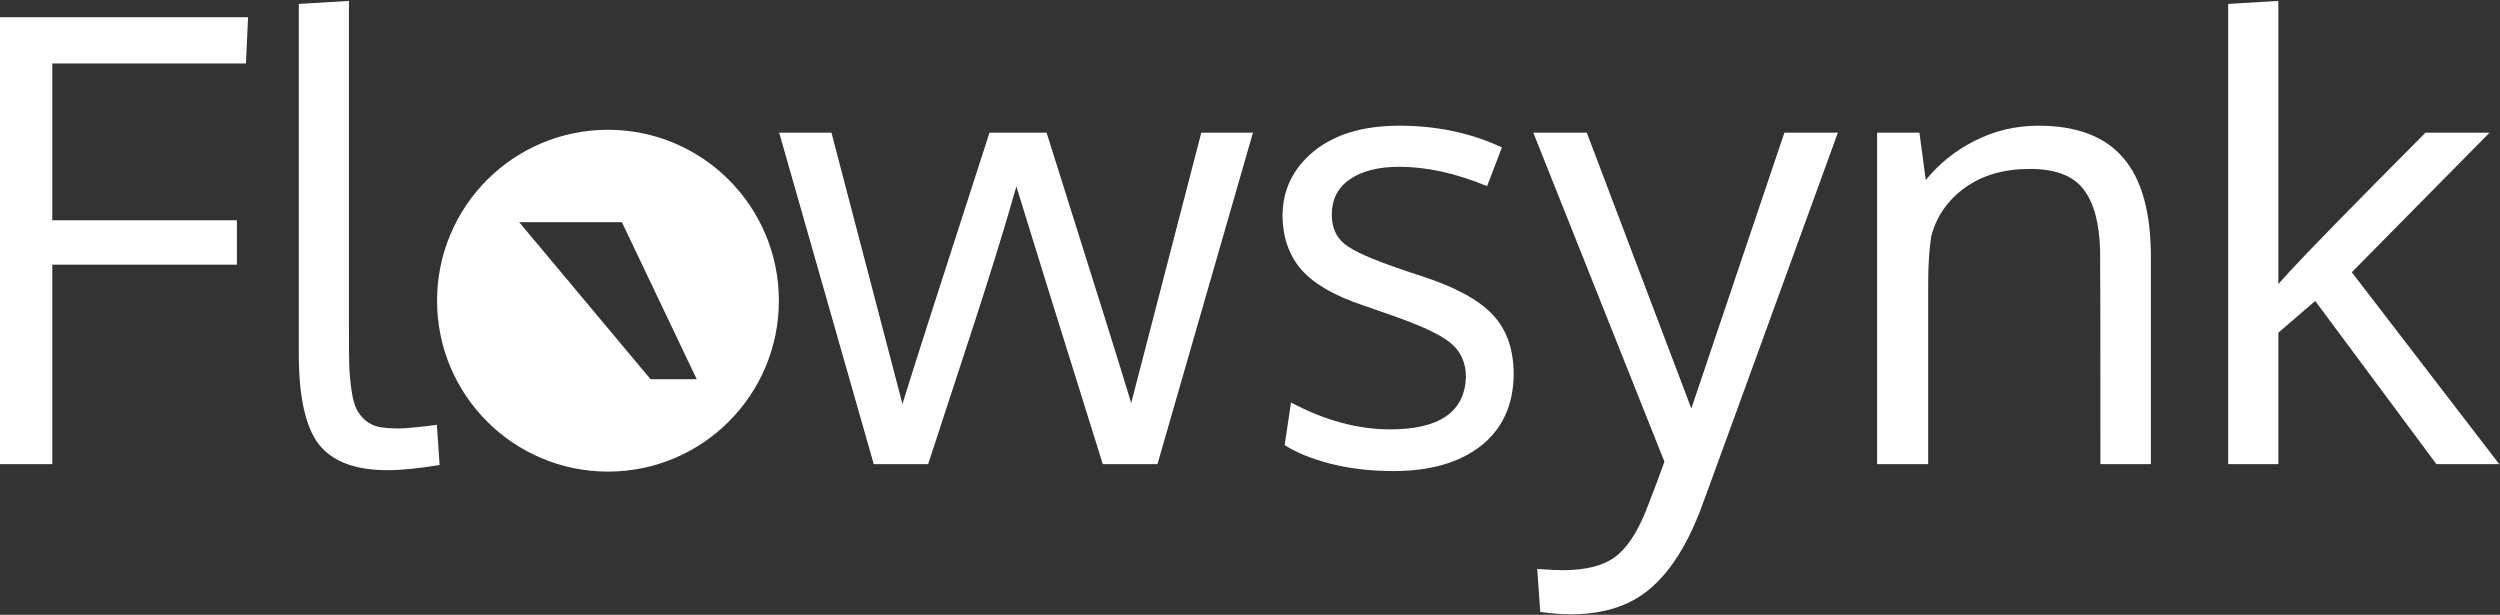
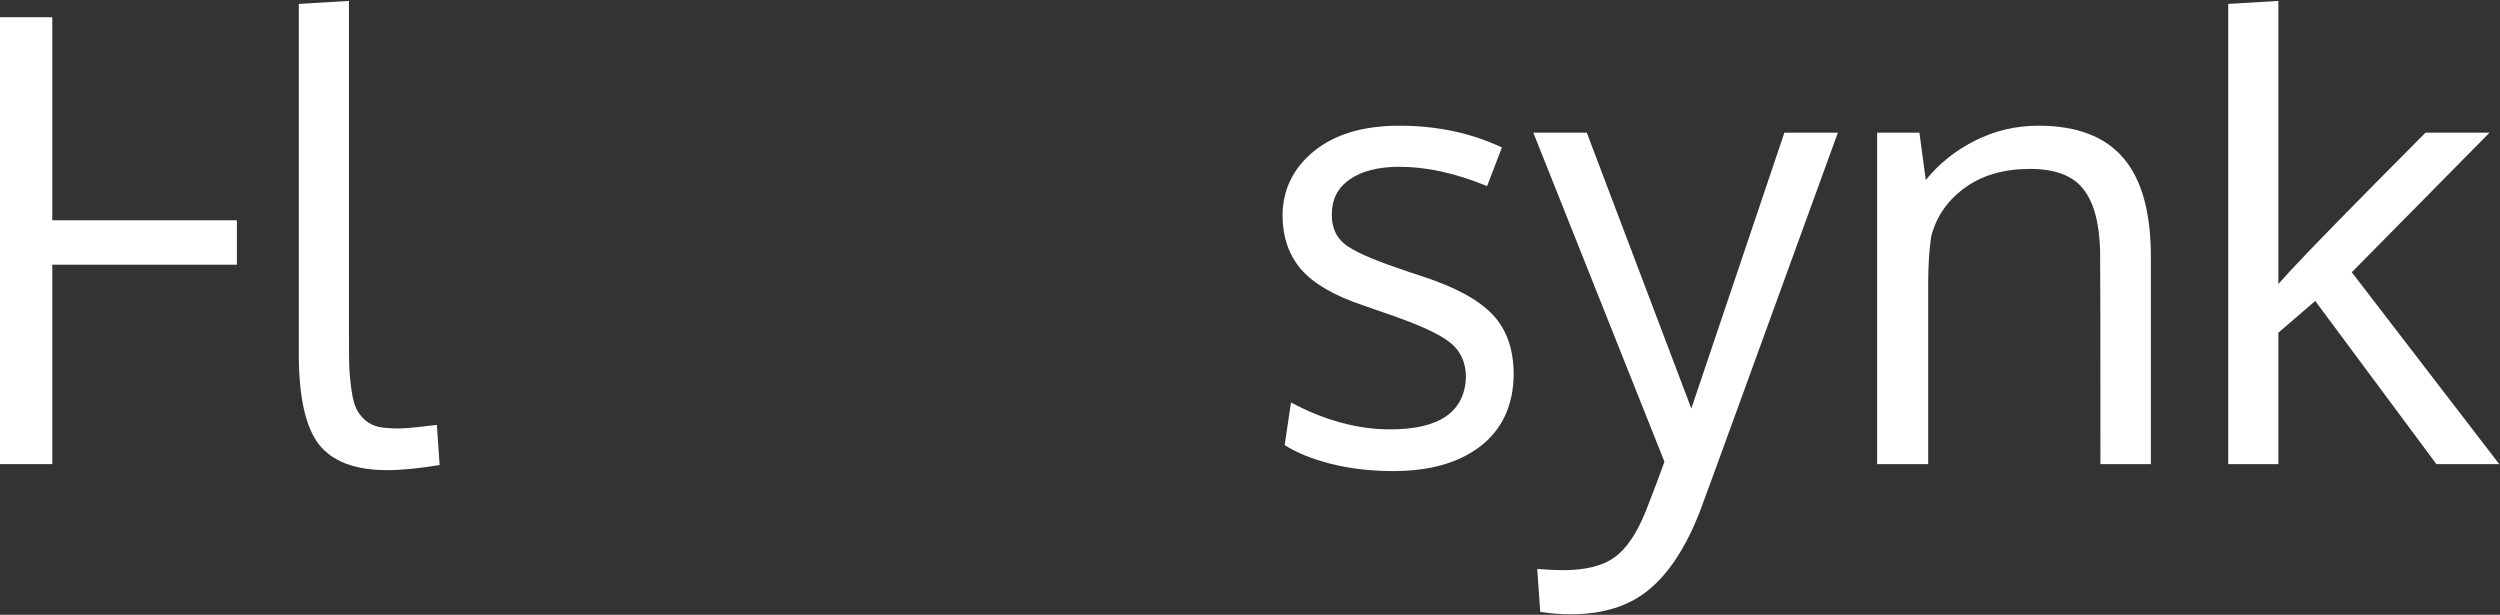
<svg xmlns="http://www.w3.org/2000/svg" width="980" height="241" viewBox="0 0 980 241" fill="none">
  <rect x="0" y="0" width="980" height="241" fill="#333333" stroke="none" />
-   <path fill-rule="evenodd" clip-rule="evenodd" d="M238.326 184.867C275.326 184.867 305.32 154.872 305.32 117.872C305.32 80.872 275.326 50.877 238.326 50.877C201.326 50.877 171.331 80.872 171.331 117.872C171.331 154.872 201.326 184.867 238.326 184.867ZM203.533 87.106L255.001 148.638H273.115L243.787 87.106H203.533Z" fill="white" />
  <path d="M873.456 181.934V1.541L893.118 0.357V94.758V111.34C893.592 110.866 894.302 110.077 895.25 108.971C896.198 107.866 896.948 107.037 897.5 106.484C904.37 98.983 922.137 80.821 950.801 51.999H975.911L921.9 106.721L979.702 181.934H955.065L907.568 117.973L893.118 130.41V181.934H873.456Z" fill="white" />
  <path d="M735.834 181.934V51.999H752.416L754.904 70.595C760.036 64.199 766.432 59.066 774.092 55.197C781.83 51.249 790.161 49.275 799.084 49.275C814.087 49.275 825.181 53.499 832.367 61.949C839.553 70.319 843.146 83.229 843.146 100.68V181.934H823.365C823.365 129.818 823.326 101.904 823.247 98.193C822.931 87.138 820.68 79.044 816.495 73.912C812.389 68.779 805.48 66.213 795.767 66.213C785.581 66.213 777.092 68.66 770.302 73.556C763.511 78.452 759.089 84.808 757.036 92.626C756.246 97.916 755.851 103.997 755.851 110.867V181.934H735.834Z" fill="white" />
  <path d="M601.055 51.999H622.02L663.002 160.14L699.483 51.999H720.448C685.388 148.493 667.266 198.24 666.081 201.24C660.633 214.901 654.039 224.89 646.301 231.207C638.562 237.603 628.376 240.801 615.742 240.801C611.952 240.801 607.964 240.485 603.779 239.853L602.594 223.034C607.016 223.35 610.333 223.508 612.544 223.508C621.467 223.508 628.218 221.85 632.798 218.533C637.457 215.296 641.602 209.176 645.235 200.174C648.472 191.883 650.881 185.487 652.46 180.986L601.055 51.999Z" fill="white" />
  <path d="M546.225 184.658C537.381 184.658 529.209 183.71 521.707 181.815C514.285 179.92 508.244 177.472 503.585 174.472L506.072 157.771C519.259 164.799 532.209 168.313 544.922 168.313C564.19 168.313 574.099 161.522 574.652 147.94C574.652 142.176 572.599 137.635 568.493 134.319C564.387 131.002 556.333 127.291 544.33 123.185L534.499 119.75C523.128 115.96 514.995 111.261 510.099 105.655C505.283 100.048 502.835 93.06 502.756 84.69C502.756 74.504 506.822 66.055 514.956 59.343C523.168 52.631 534.381 49.275 548.594 49.275C563.281 49.275 576.666 52.118 588.747 57.803L582.943 72.964C570.704 67.91 559.254 65.383 548.594 65.383C540.303 65.383 533.789 67.042 529.051 70.358C524.392 73.596 522.062 78.176 522.062 84.098C522.062 89.151 523.76 93.021 527.156 95.706C530.551 98.39 537.342 101.47 547.528 104.944C550.134 105.892 553.411 106.997 557.359 108.261C570.467 112.525 579.745 117.578 585.194 123.422C590.642 129.186 593.367 137.003 593.367 146.874C593.209 158.876 588.905 168.194 580.456 174.827C572.007 181.381 560.597 184.658 546.225 184.658Z" fill="white" />
-   <path d="M432.292 181.934C414.052 123.658 402.76 87.375 398.417 73.082C395.969 81.768 393.166 91.165 390.007 101.272C386.849 111.38 384.085 120.066 381.716 127.33C379.347 134.595 376.268 143.992 372.478 155.52C368.687 167.049 365.805 175.853 363.831 181.934H342.511L305.438 51.999H325.929L353.763 158.363C357.632 145.729 369.003 110.274 387.875 51.999H410.262C429.055 111.538 440.11 146.874 443.426 158.008L470.906 51.999H491.16L453.731 181.934H432.292Z" fill="white" />
  <path d="M151.835 184.303C139.201 184.303 130.239 180.907 124.948 174.116C119.737 167.325 117.131 155.52 117.131 138.701V1.541L136.793 0.357V130.884C136.793 136.253 136.832 140.557 136.911 143.794C137.069 147.032 137.385 150.23 137.859 153.388C138.333 156.468 138.964 158.797 139.754 160.377C140.544 161.956 141.689 163.417 143.189 164.759C144.689 166.023 146.466 166.891 148.519 167.365C150.651 167.76 153.257 167.957 156.336 167.957C158.863 167.957 163.838 167.483 171.26 166.536L172.326 182.289C164.193 183.631 157.363 184.303 151.835 184.303Z" fill="white" />
-   <path d="M20.491 181.934H0V6.753H97.244L96.415 24.876H20.491V86.349H92.861V103.76H20.491V181.934Z" fill="white" />
+   <path d="M20.491 181.934H0V6.753H97.244H20.491V86.349H92.861V103.76H20.491V181.934Z" fill="white" />
</svg>